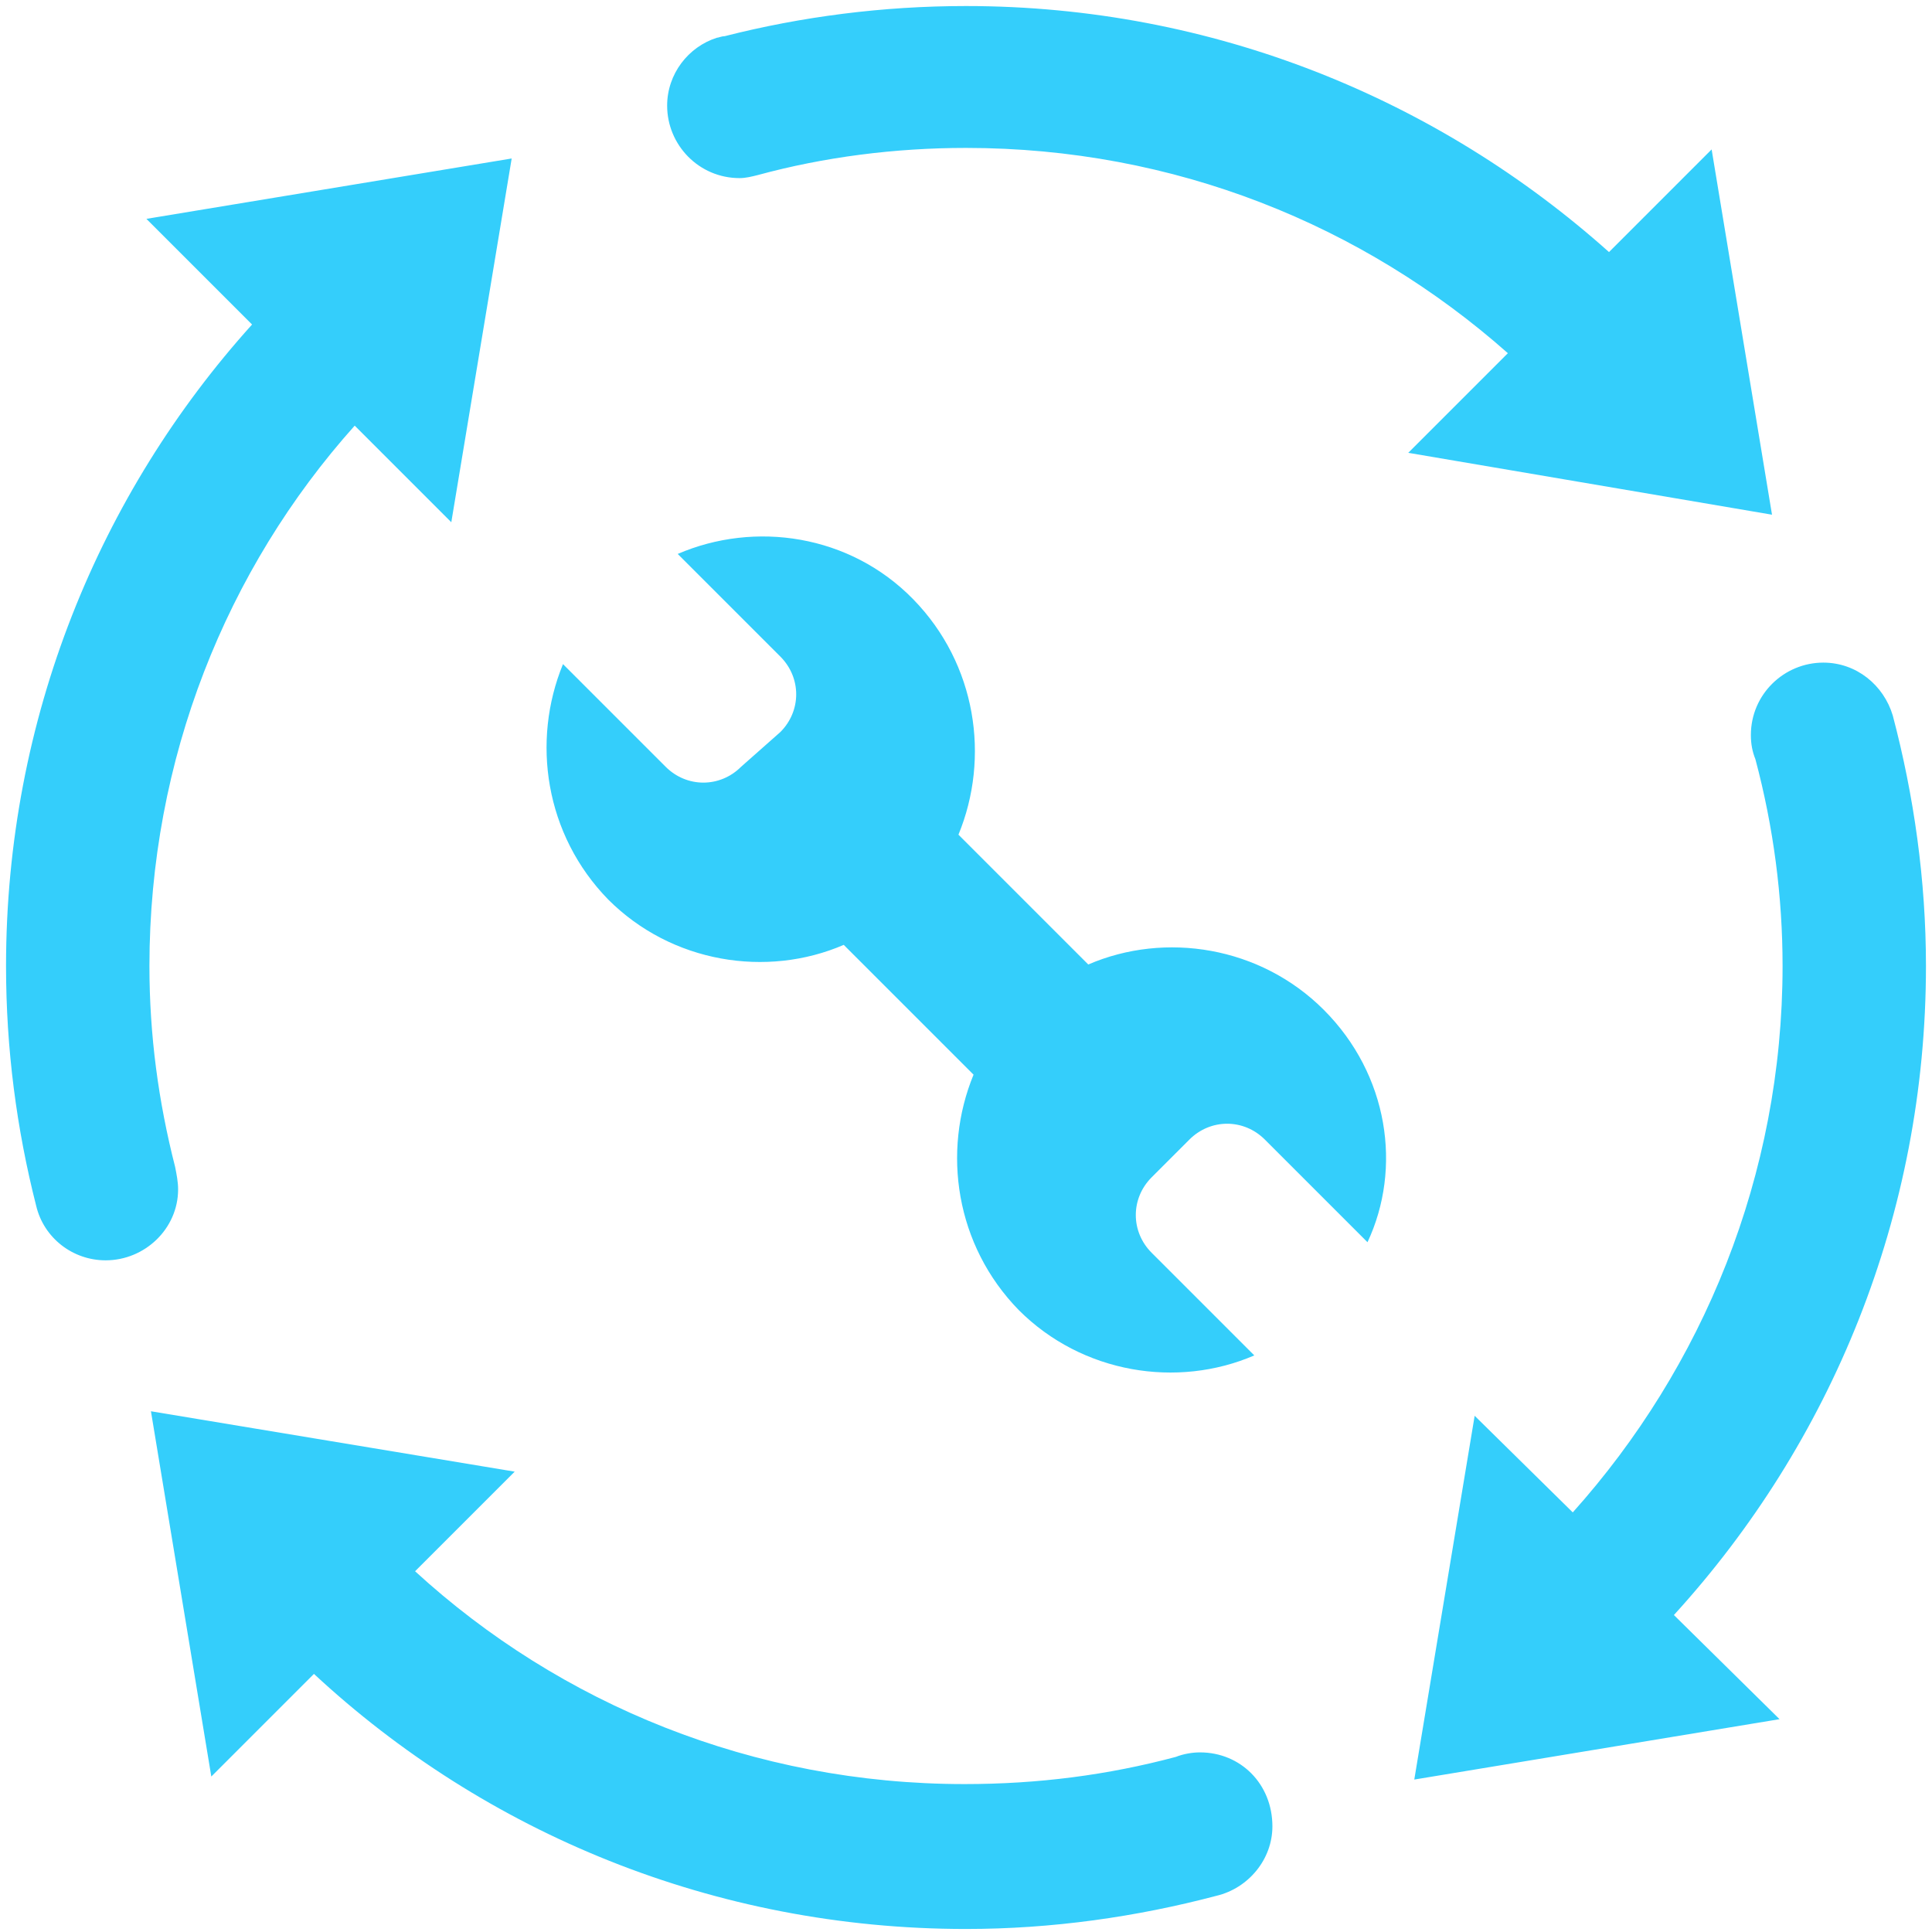
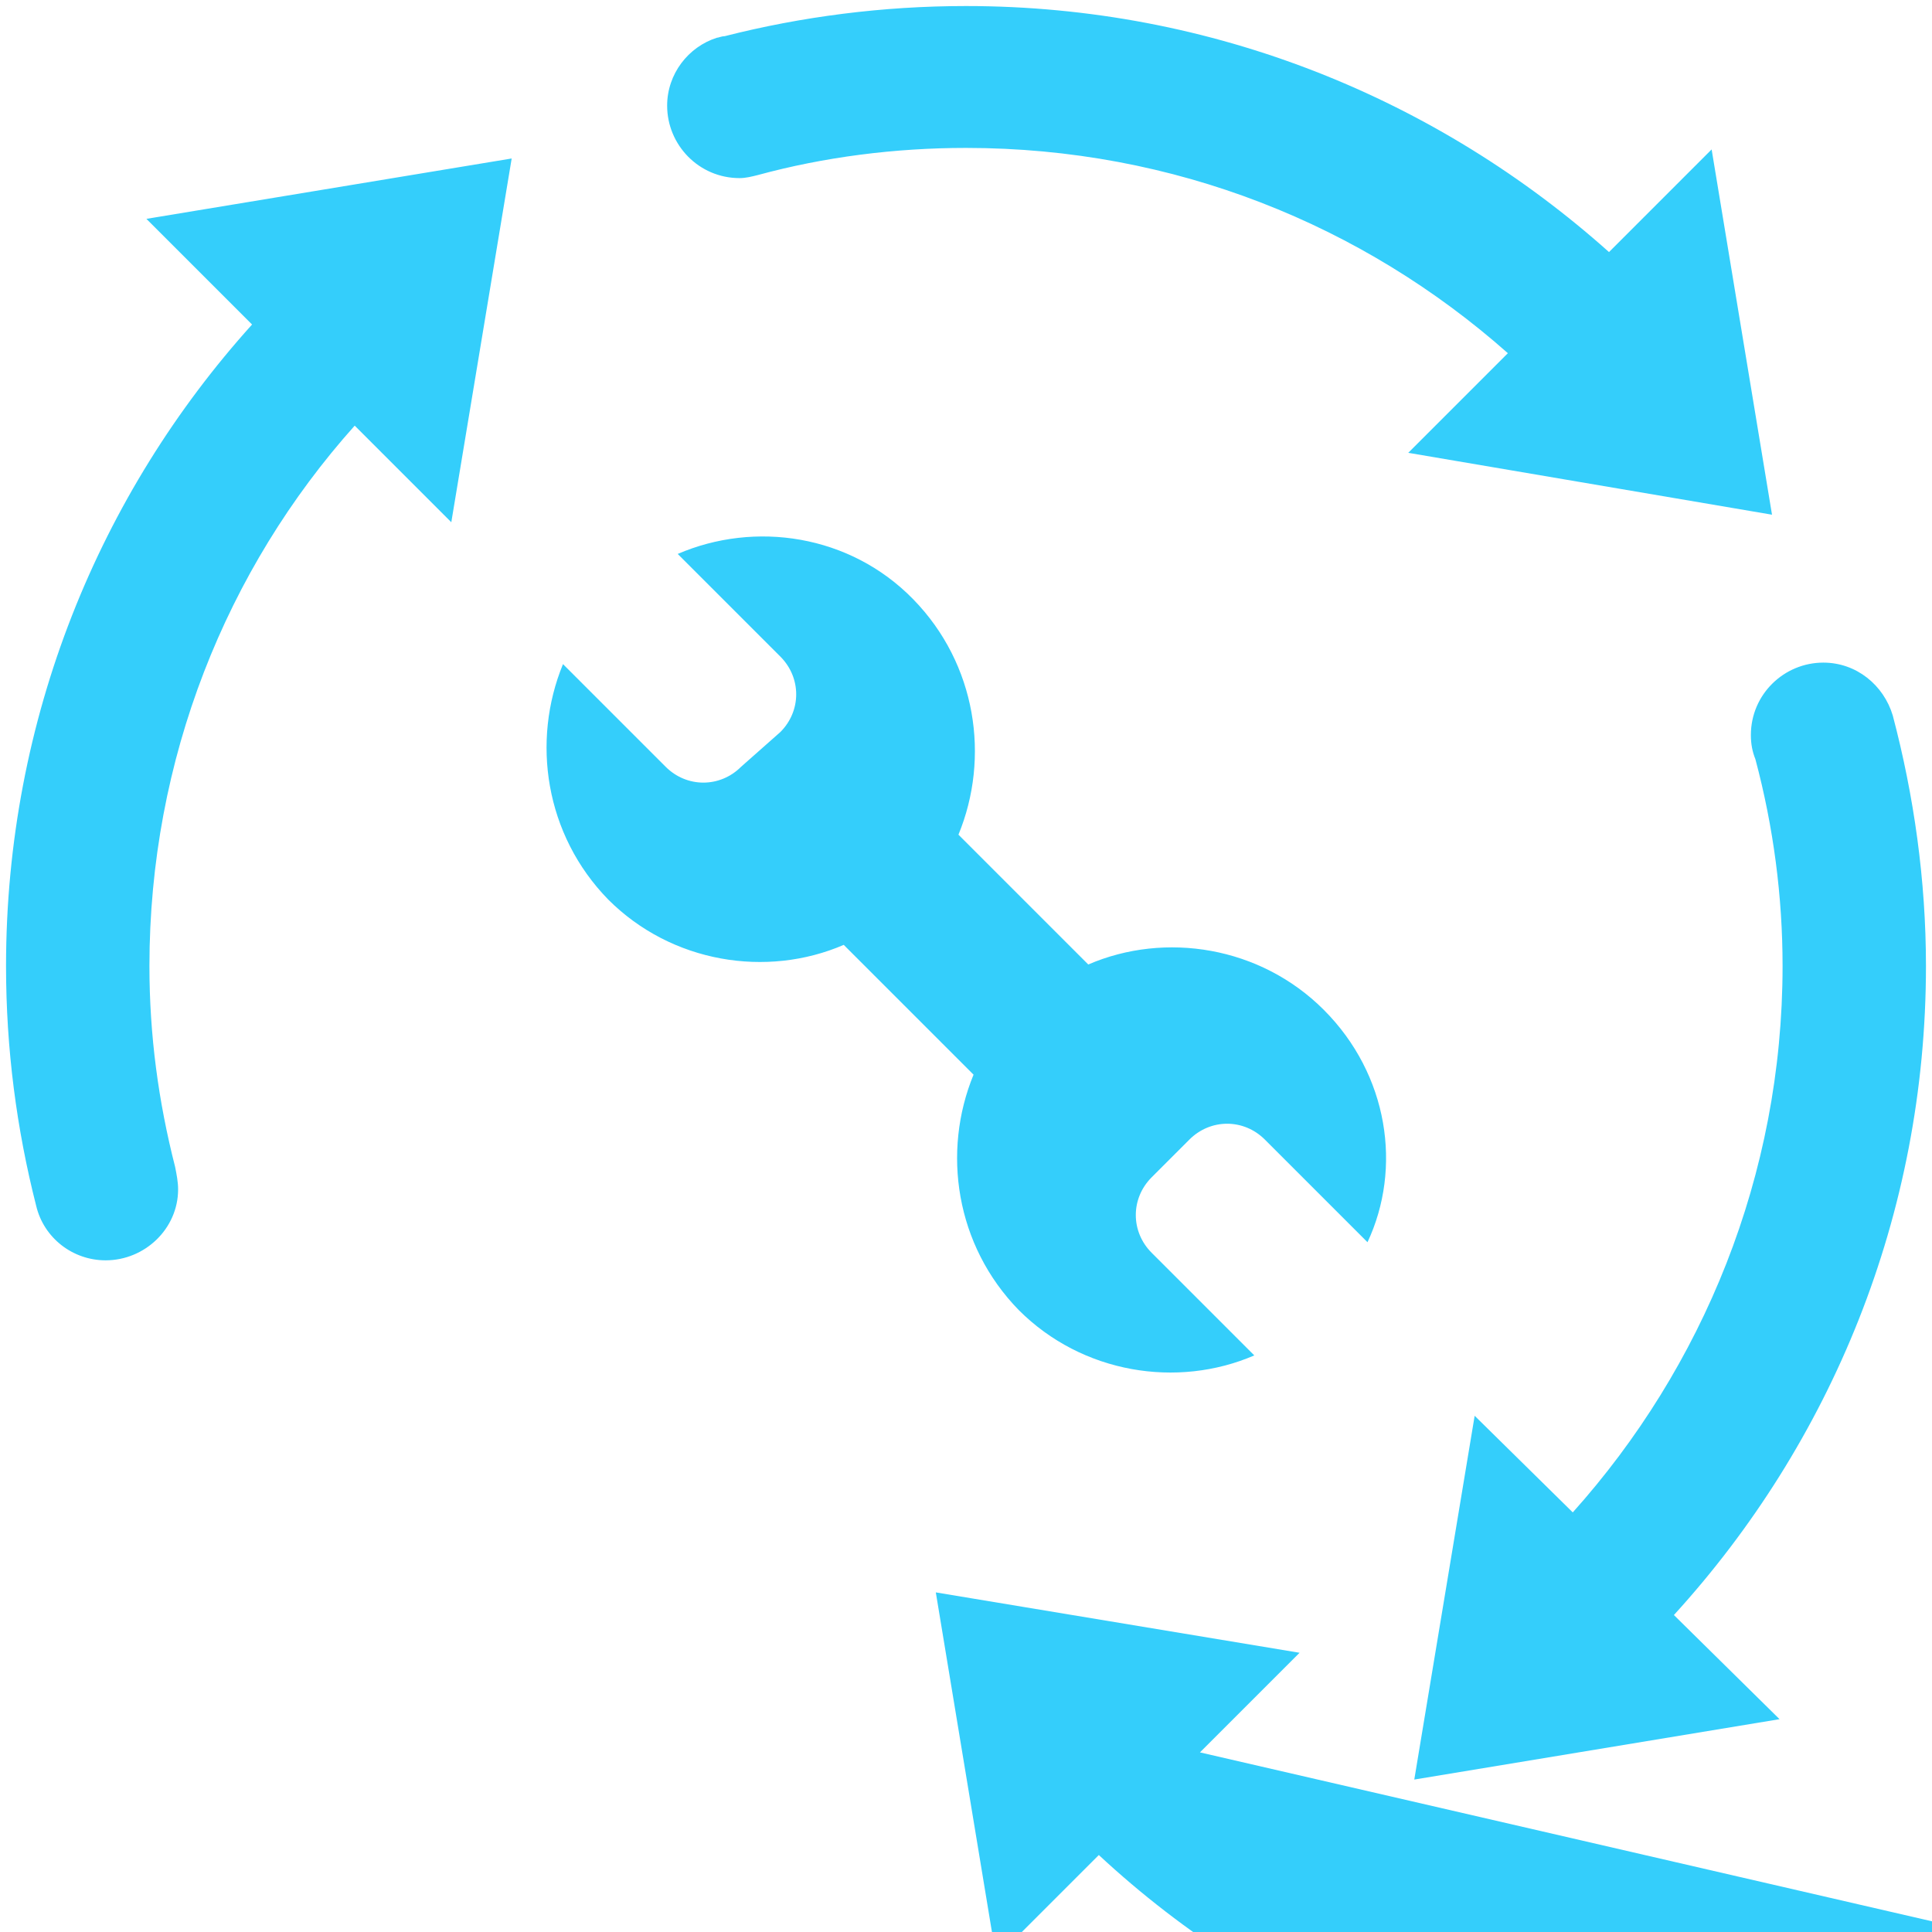
<svg xmlns="http://www.w3.org/2000/svg" t="1629106340502" class="icon" viewBox="0 0 1024 1024" version="1.1" p-id="7633" width="40" height="40">
-   <path d="M636 928.8c-4 0-8.8 0.8-12.8 2.4-36 9.6-72.8 14.4-112 14.4-112 0-214.4-42.4-291.2-112.8l52.8-52.8-192.8-32 32 193.6 54.4-54.4c90.4 84 212 135.2 345.6 135.2 45.6 0 90.4-6.4 132.8-17.6 16.8-4 29.6-19.2 29.6-36.8 0-22.4-16.8-39.2-38.4-39.2zM94.4 630.4c0-4-0.8-8-1.6-12C84 584 79.2 548.8 79.2 512c0-109.6 40.8-210.4 108.8-286.4l51.2 51.2 32-192.8-193.6 32 56 56C52.8 261.6 3.2 380.8 3.2 512c0 44 5.6 86.4 16 127.2 4 16.8 19.2 28.8 36.8 28.8 20.8 0 38.4-16.8 38.4-37.6zM1020.8 512c0-45.6-6.4-90.4-17.6-132.8-4.8-16-19.2-28-36.8-28-20.8 0-38.4 16.8-38.4 38.4 0 4.8 0.8 8.8 2.4 12.8 9.6 36 14.4 72.8 14.4 109.6 0 111.2-42.4 212.8-111.2 289.6l-52-51.2-32 192.8 193.6-32-56-55.2c83.2-91.2 133.6-212 133.6-344z m-81.6-239.2l-32-193.6-54.4 54.4C762.4 52.8 643.2 3.2 512 3.2c-44 0-87.2 5.6-128 16-1.6 0-3.2 0.8-4 0.8-15.2 4.8-26.4 19.2-26.4 36 0 20.8 16.8 38.4 38.4 38.4 3.2 0 6.4-0.8 9.6-1.6 35.2-9.6 72.8-14.4 110.4-14.4 110.4 0 210.4 40.8 287.2 108.8L746.4 240l192.8 32.8zM701.6 535.2c-33.6-33.6-84-41.6-124.8-24l-43.2-43.2-25.6-25.6c16.8-40.8 9.6-90.4-24-124.8s-84-41.6-124.8-24l54.4 54.4c11.2 11.2 11.2 28.8 0 40l-20.8 18.4c-11.2 11.2-28.8 11.2-40 0L298.4 352c-16.8 40.8-9.6 90.4 24 124.8 33.6 33.6 84 41.6 124.8 24l39.2 39.2 29.6 29.6c-16.8 40.8-9.6 90.4 24 124.8 33.6 33.6 84 41.6 124.8 24L610.4 664c-11.2-11.2-11.2-28.8 0-40l20-20c11.2-11.2 28.8-11.2 40 0l54.4 54.4c18.4-39.2 11.2-88.8-23.2-123.2z" p-id="7634" fill="#34cefb" />
+   <path d="M636 928.8l52.8-52.8-192.8-32 32 193.6 54.4-54.4c90.4 84 212 135.2 345.6 135.2 45.6 0 90.4-6.4 132.8-17.6 16.8-4 29.6-19.2 29.6-36.8 0-22.4-16.8-39.2-38.4-39.2zM94.4 630.4c0-4-0.8-8-1.6-12C84 584 79.2 548.8 79.2 512c0-109.6 40.8-210.4 108.8-286.4l51.2 51.2 32-192.8-193.6 32 56 56C52.8 261.6 3.2 380.8 3.2 512c0 44 5.6 86.4 16 127.2 4 16.8 19.2 28.8 36.8 28.8 20.8 0 38.4-16.8 38.4-37.6zM1020.8 512c0-45.6-6.4-90.4-17.6-132.8-4.8-16-19.2-28-36.8-28-20.8 0-38.4 16.8-38.4 38.4 0 4.8 0.8 8.8 2.4 12.8 9.6 36 14.4 72.8 14.4 109.6 0 111.2-42.4 212.8-111.2 289.6l-52-51.2-32 192.8 193.6-32-56-55.2c83.2-91.2 133.6-212 133.6-344z m-81.6-239.2l-32-193.6-54.4 54.4C762.4 52.8 643.2 3.2 512 3.2c-44 0-87.2 5.6-128 16-1.6 0-3.2 0.8-4 0.8-15.2 4.8-26.4 19.2-26.4 36 0 20.8 16.8 38.4 38.4 38.4 3.2 0 6.4-0.8 9.6-1.6 35.2-9.6 72.8-14.4 110.4-14.4 110.4 0 210.4 40.8 287.2 108.8L746.4 240l192.8 32.8zM701.6 535.2c-33.6-33.6-84-41.6-124.8-24l-43.2-43.2-25.6-25.6c16.8-40.8 9.6-90.4-24-124.8s-84-41.6-124.8-24l54.4 54.4c11.2 11.2 11.2 28.8 0 40l-20.8 18.4c-11.2 11.2-28.8 11.2-40 0L298.4 352c-16.8 40.8-9.6 90.4 24 124.8 33.6 33.6 84 41.6 124.8 24l39.2 39.2 29.6 29.6c-16.8 40.8-9.6 90.4 24 124.8 33.6 33.6 84 41.6 124.8 24L610.4 664c-11.2-11.2-11.2-28.8 0-40l20-20c11.2-11.2 28.8-11.2 40 0l54.4 54.4c18.4-39.2 11.2-88.8-23.2-123.2z" p-id="7634" fill="#34cefb" />
</svg>